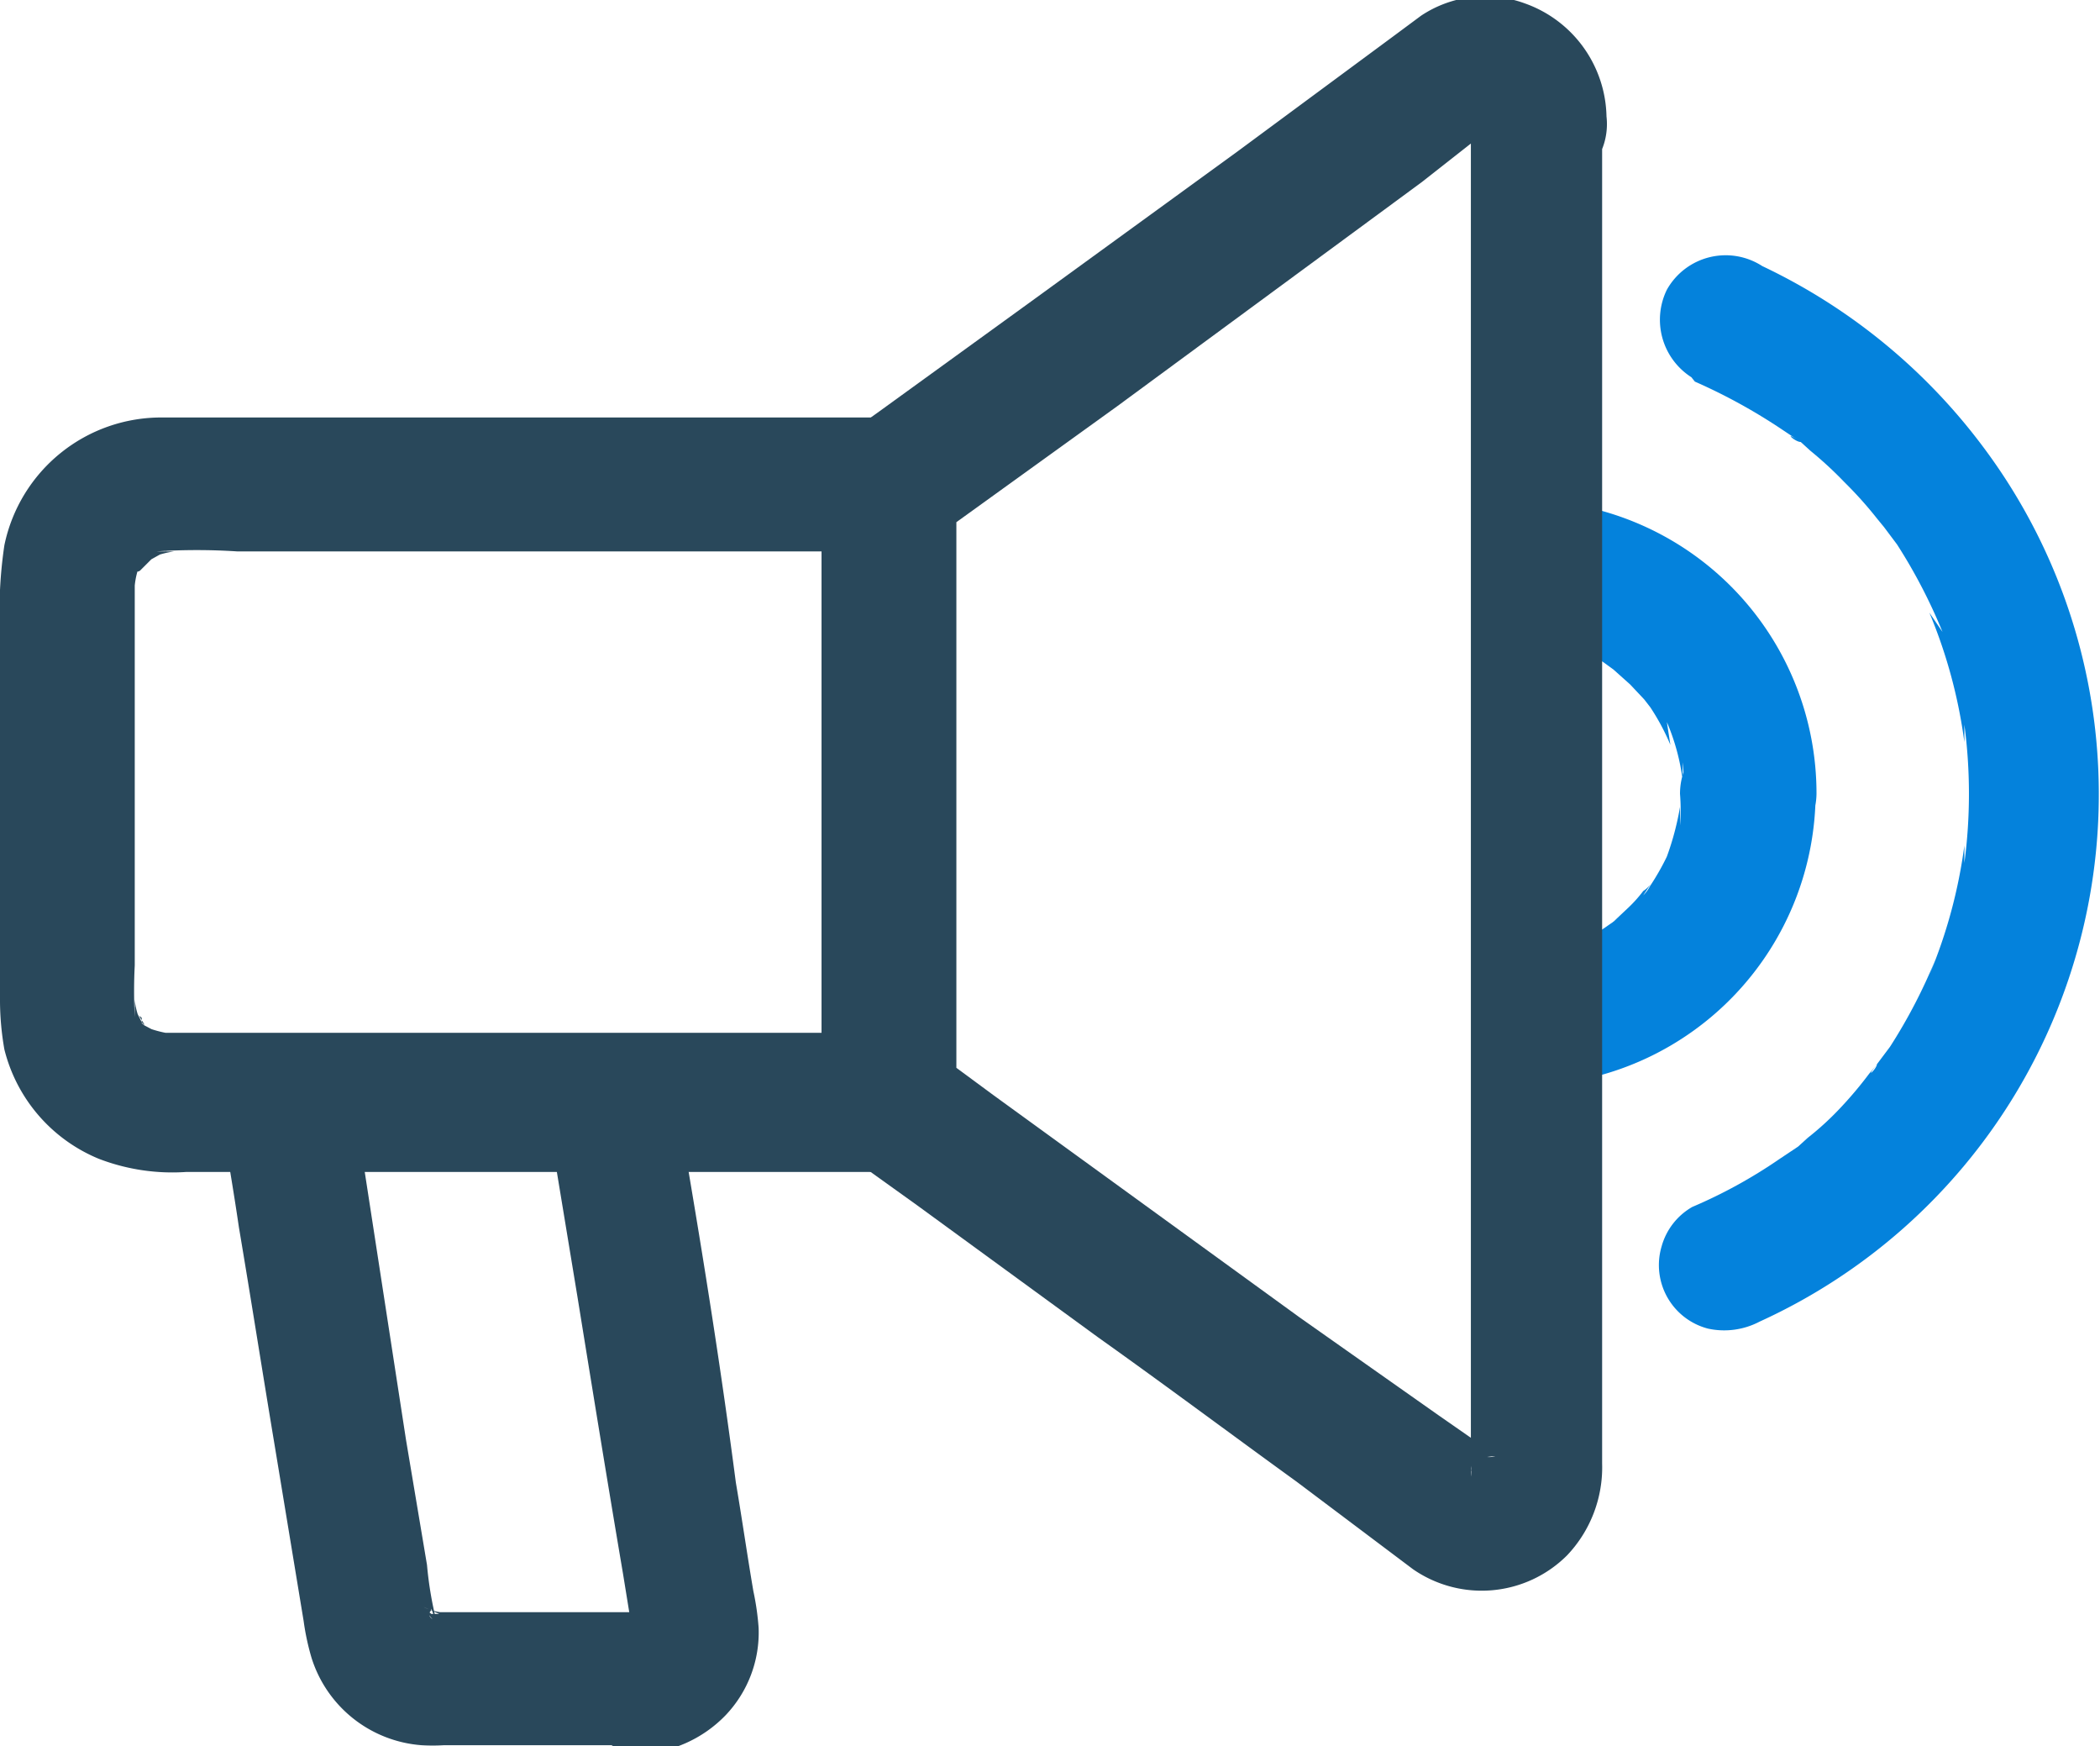
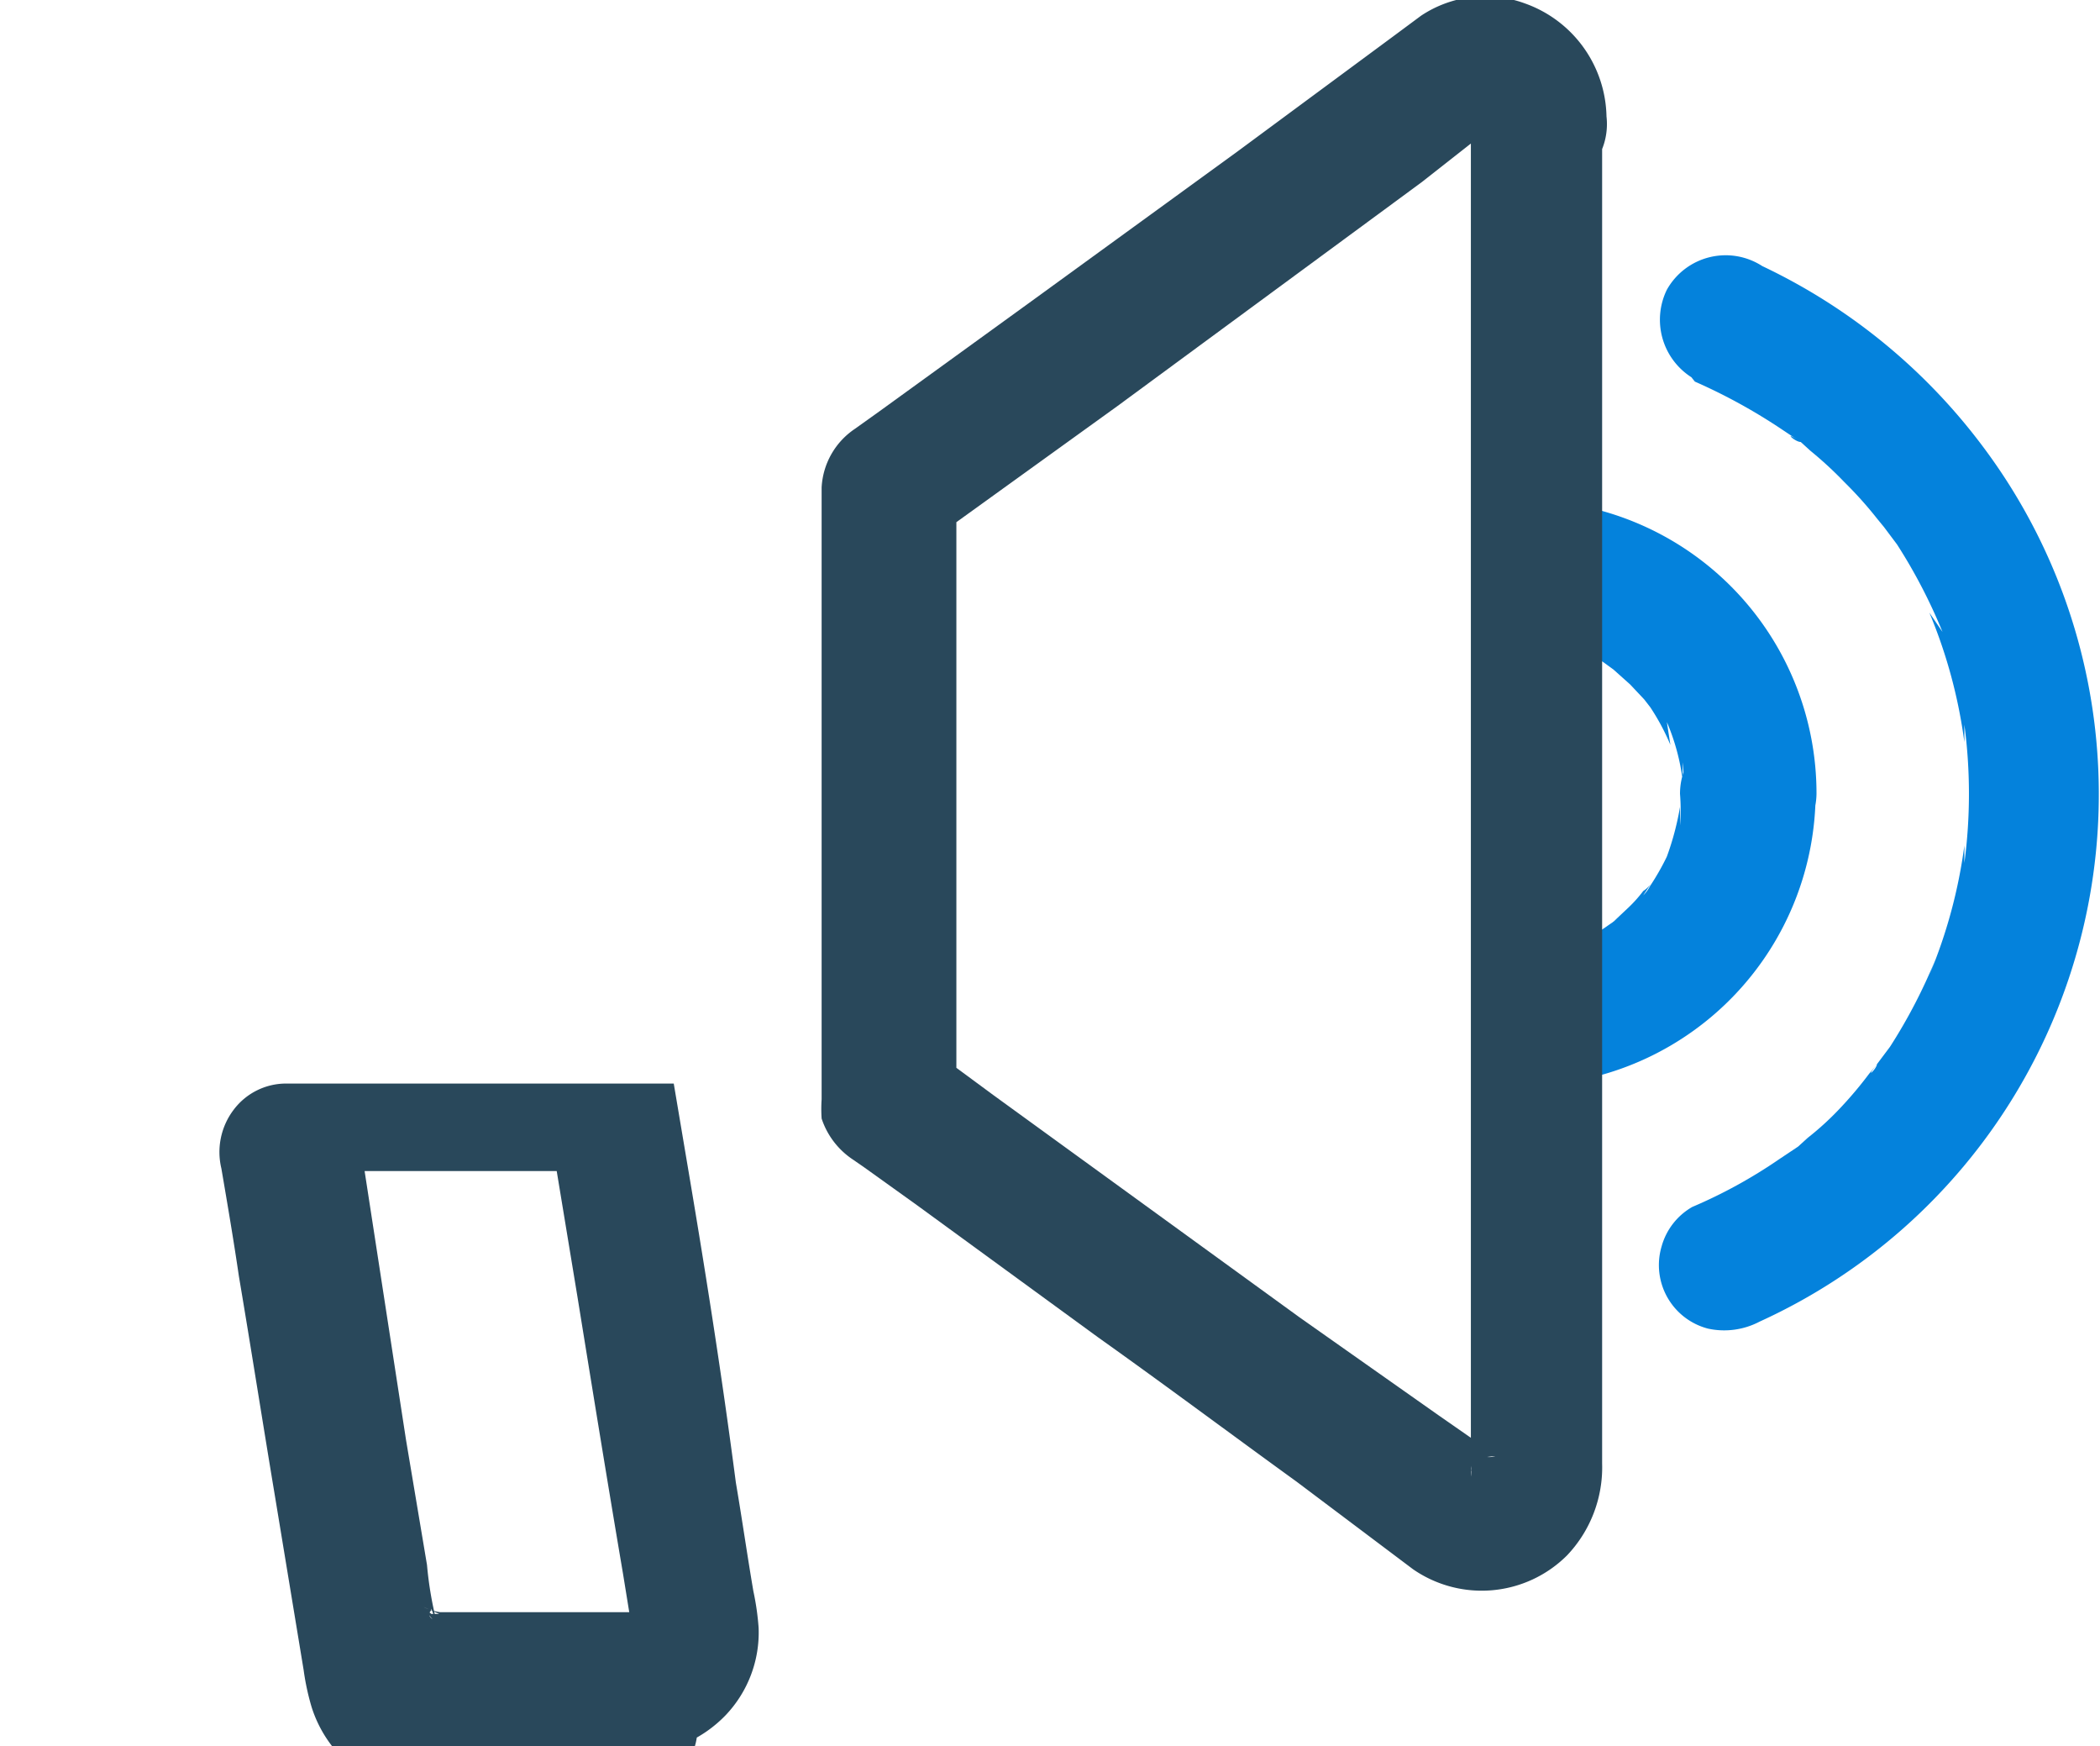
<svg xmlns="http://www.w3.org/2000/svg" id="Layer_2" data-name="Layer 2" viewBox="0 0 24 19.95">
  <defs>
    <style>.cls-1{fill:#29485b;}.cls-2{fill:#0482dc;}</style>
  </defs>
-   <path class="cls-1" d="M10.34,7.92v7l.76-.76H2.64l.2,0a1.29,1.29,0,0,1-.26-.08l.18.08-.17-.09c-.11-.06.12.11.06.05l-.08-.07,0-.06c-.09-.09.1.16,0,.05l-.09-.18.08.18a.77.77,0,0,1-.07-.26c0,.07,0,.13,0,.2a5.76,5.76,0,0,1,0-.59V9.56c0-.24,0-.48,0-.72,0,.07,0,.14,0,.21a.9.9,0,0,1,.07-.27L2.46,9l.09-.18c.06-.1-.1.12,0,.06l.07-.07.06-.06c.09-.09-.16.1,0,0l.18-.1-.18.08a1.11,1.11,0,0,1,.26-.07l-.2,0a7.06,7.06,0,0,1,.92,0H11.1a.77.77,0,1,0,0-1.53H2.81A1.83,1.83,0,0,0,1,8.59a5.15,5.15,0,0,0-.05,1v4.22a3.29,3.29,0,0,0,.05.54,1.83,1.83,0,0,0,1.08,1.25,2.34,2.34,0,0,0,1,.15h8a.77.77,0,0,0,.76-.77v-7a.76.76,0,0,0-1.52,0Z" transform="translate(-0.95 -2.36)" />
-   <path class="cls-1" d="M8.24,20.78H5.78l.2,0a.6.6,0,0,1-.19-.06l.18.08-.09,0c-.11-.06.16.13,0,0s.06.11,0,.05,0-.07,0-.11l.07.19a4.16,4.16,0,0,1-.12-.69l-.24-1.43L5.08,15.5,5,14.74l-.74,1h3.7l-.74-.56.33,2c.17,1.05.34,2.1.52,3.16l.12.74,0-.2V21l0-.21a.76.76,0,0,1-.06.2l.08-.19-.05.09c-.06.11.13-.16,0,0s.11-.06,0,0l-.11.05.19-.07-.17,0,.2,0H8.24a.77.77,0,0,0,0,1.53,1.45,1.45,0,0,0,1-.44,1.37,1.37,0,0,0,.38-1,3,3,0,0,0-.06-.42c-.07-.41-.13-.83-.2-1.24C9.19,18,9,16.81,8.8,15.63l-.15-.89a.69.69,0,0,0-.27-.4.76.76,0,0,0-.46-.16H4.22a.75.75,0,0,0-.6.3.8.8,0,0,0-.14.67c.07.41.14.82.2,1.23.14.83.27,1.66.41,2.5l.33,2a2.84,2.84,0,0,0,.09.42,1.43,1.43,0,0,0,1.26,1,2.08,2.08,0,0,0,.25,0H8.24a.77.77,0,0,0,0-1.53Z" transform="translate(-0.95 -2.36)" />
+   <path class="cls-1" d="M8.24,20.78H5.78l.2,0a.6.6,0,0,1-.19-.06l.18.08-.09,0c-.11-.06.16.13,0,0s.06.11,0,.05,0-.07,0-.11l.07.19a4.16,4.16,0,0,1-.12-.69l-.24-1.43L5.08,15.5,5,14.74l-.74,1h3.7l-.74-.56.33,2c.17,1.05.34,2.1.52,3.16l.12.74,0-.2V21l0-.21a.76.76,0,0,1-.06.2l.08-.19-.05.09c-.06.11.13-.16,0,0s.11-.06,0,0l-.11.05.19-.07-.17,0,.2,0H8.24a.77.77,0,0,0,0,1.53,1.45,1.45,0,0,0,1-.44,1.37,1.37,0,0,0,.38-1,3,3,0,0,0-.06-.42c-.07-.41-.13-.83-.2-1.24C9.19,18,9,16.81,8.8,15.63l-.15-.89H4.22a.75.75,0,0,0-.6.3.8.8,0,0,0-.14.67c.07.41.14.82.2,1.23.14.83.27,1.66.41,2.5l.33,2a2.84,2.84,0,0,0,.09.42,1.43,1.43,0,0,0,1.26,1,2.08,2.08,0,0,0,.25,0H8.24a.77.77,0,0,0,0-1.53Z" transform="translate(-0.95 -2.36)" />
  <path class="cls-2" d="M20.15,11.43a2.17,2.17,0,0,1,0,.36l0-.21a3.19,3.19,0,0,1-.19.67l.08-.19a2.82,2.82,0,0,1-.23.42.44.44,0,0,1-.08.11c.13-.2.08-.1,0-.05a1.54,1.54,0,0,1-.17.19l-.17.16c-.13.1.14-.11,0,0l-.1.07a2.22,2.22,0,0,1-.43.23l.19-.07a2.66,2.66,0,0,1-.67.18l.2,0h-.14l.77.77V8.84l-.77.76.14,0-.2,0a2.66,2.66,0,0,1,.67.18l-.19-.07a2.1,2.1,0,0,1,.42.22l.11.08c.11.07-.14-.12,0,0l.19.17.16.17s.11.17,0,0l.07.09a2.55,2.55,0,0,1,.23.43L20,10.61a2.48,2.48,0,0,1,.18.66l0-.2a1.46,1.46,0,0,1,0,.36.77.77,0,0,0,.77.76.77.77,0,0,0,.76-.76,3.35,3.35,0,0,0-3.16-3.35A.73.73,0,0,0,18,8.3a.84.84,0,0,0-.22.54V14a.77.77,0,0,0,.76.76,3.35,3.35,0,0,0,3.16-3.35.77.77,0,0,0-.76-.76A.78.78,0,0,0,20.15,11.43Z" transform="translate(-0.95 -2.36)" />
  <path class="cls-1" d="M17.76,3.73V17.28c0,.61,0,1.22,0,1.83a.49.49,0,0,1,0,.12l0-.2a.57.57,0,0,1,0,.14l.08-.18a.37.37,0,0,0-.06.1s.14-.18,0-.06.17-.1.07-.05l-.1.05L18,19l-.16,0,.2,0a.33.33,0,0,1-.14,0l.2,0a.48.48,0,0,1-.17-.05l.18.08a1.51,1.51,0,0,1-.26-.18l-.46-.32L15.8,17.41l-3.5-2.54-.8-.59c.12.22.25.44.38.66v-7c-.13.22-.26.44-.38.66L13.72,7,17.2,4.44,17.76,4c.1-.06.19-.14.3-.2l-.18.08.17-.05-.2,0a.33.33,0,0,1,.14,0l-.2,0a.43.43,0,0,1,.16.05l-.18-.08.1,0c.1.06-.14-.13-.07,0s0,.06,0-.07l.06.1-.08-.18a.66.66,0,0,1,0,.15l0-.21v.1a.77.77,0,1,0,1.53,0,1.4,1.4,0,0,0-.93-1.29,1.32,1.32,0,0,0-1.19.14l-.31.23L15.08,4.1,12.74,5.8,11,7.06l-.28.2a.86.86,0,0,0-.38.67v5.39c0,.53,0,1.06,0,1.6a1.66,1.66,0,0,0,0,.22.9.9,0,0,0,.36.47l.13.09.6.43,2.07,1.51c.76.54,1.51,1.1,2.27,1.65l1.33,1a1.38,1.38,0,0,0,1.76-.16,1.46,1.46,0,0,0,.4-1.05V3.73a.77.77,0,0,0-1.53,0Z" transform="translate(-0.95 -2.36)" />
  <path class="cls-2" d="M20.32,6.72a6.46,6.46,0,0,1,1,.55l.21.14c-.22-.15-.07,0,0,0l.11.1a4.38,4.38,0,0,1,.39.36,4.48,4.48,0,0,1,.36.4l.09.11c-.17-.2-.05-.06,0,0l.15.2a6.13,6.13,0,0,1,.52,1L23,9.36a5.79,5.79,0,0,1,.4,1.48l0-.2a6,6,0,0,1,0,1.58l0-.2A5.79,5.79,0,0,1,23,13.5l.07-.18a6.13,6.13,0,0,1-.52,1l-.15.2c0,.05-.15.19,0,0l-.09.11A4.48,4.48,0,0,1,22,15a3.33,3.33,0,0,1-.39.36l-.11.1s-.2.14,0,0l-.21.14a5.68,5.68,0,0,1-1,.55.75.75,0,0,0-.35.45.75.75,0,0,0,.53.94.87.87,0,0,0,.59-.08,6.62,6.62,0,0,0,2.55-10A6.76,6.76,0,0,0,21.09,5.4.77.77,0,0,0,20,5.67a.78.78,0,0,0,.28,1Z" transform="translate(-0.95 -2.36)" />
</svg>